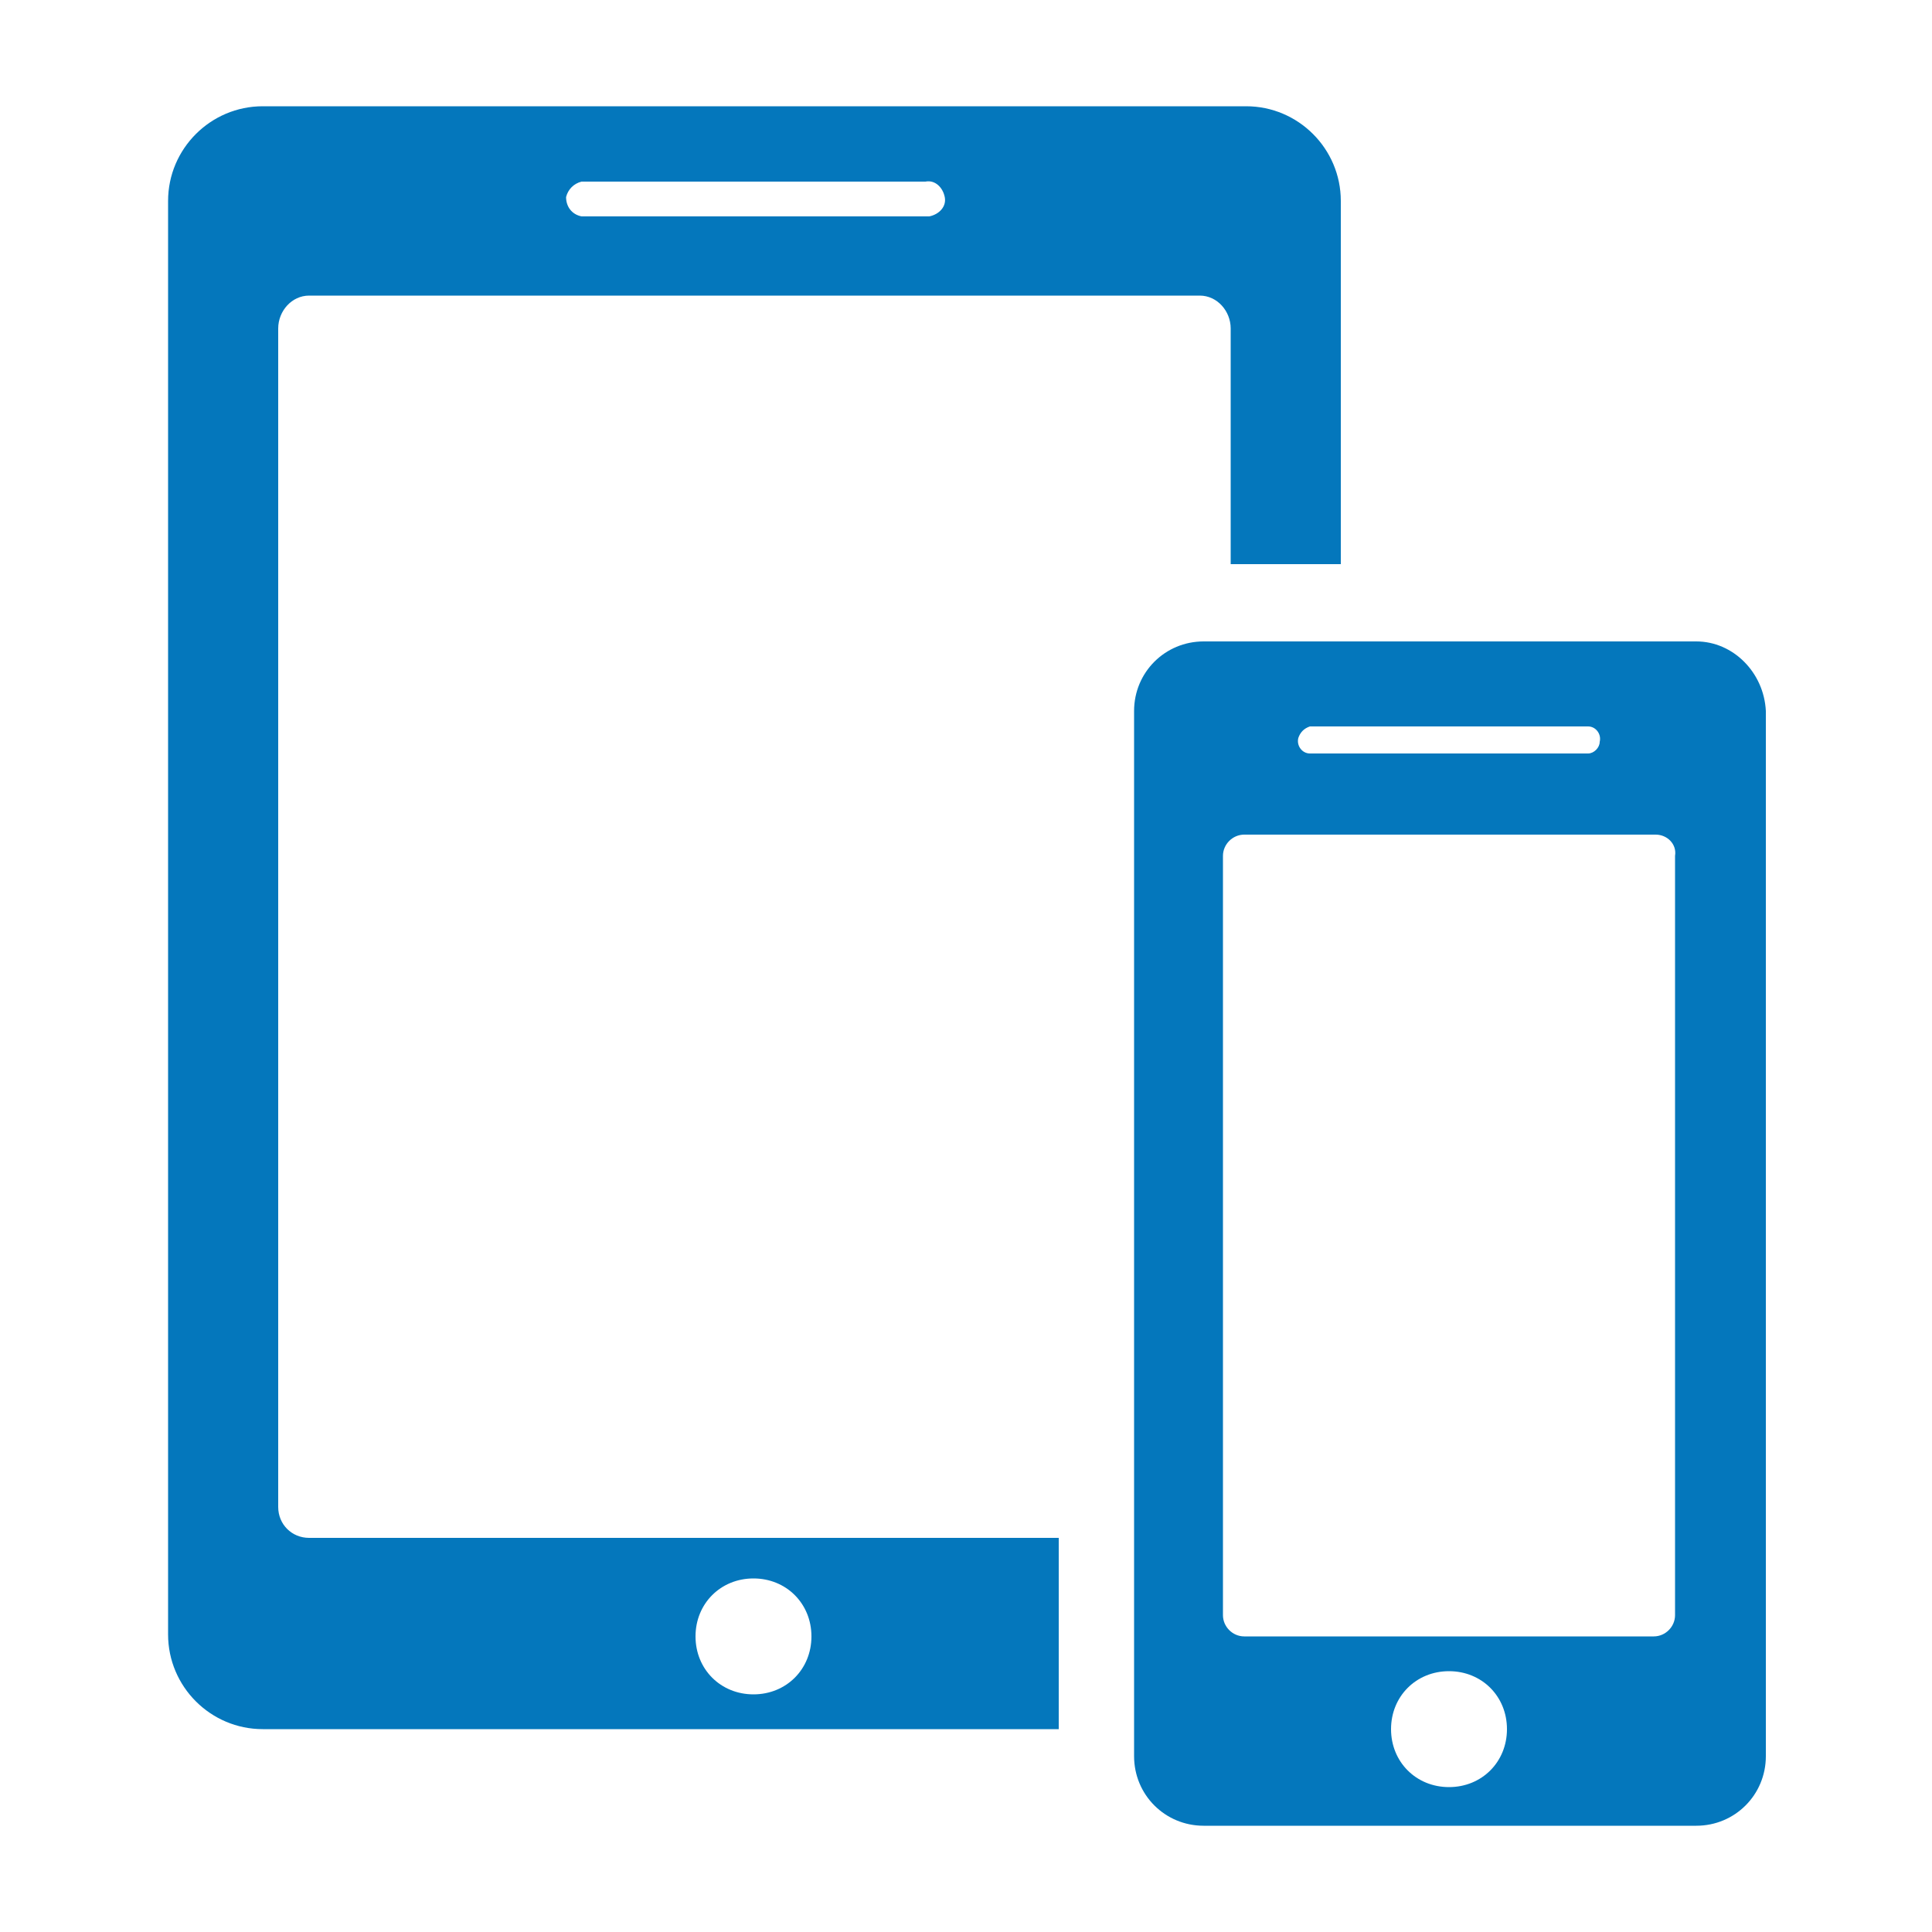
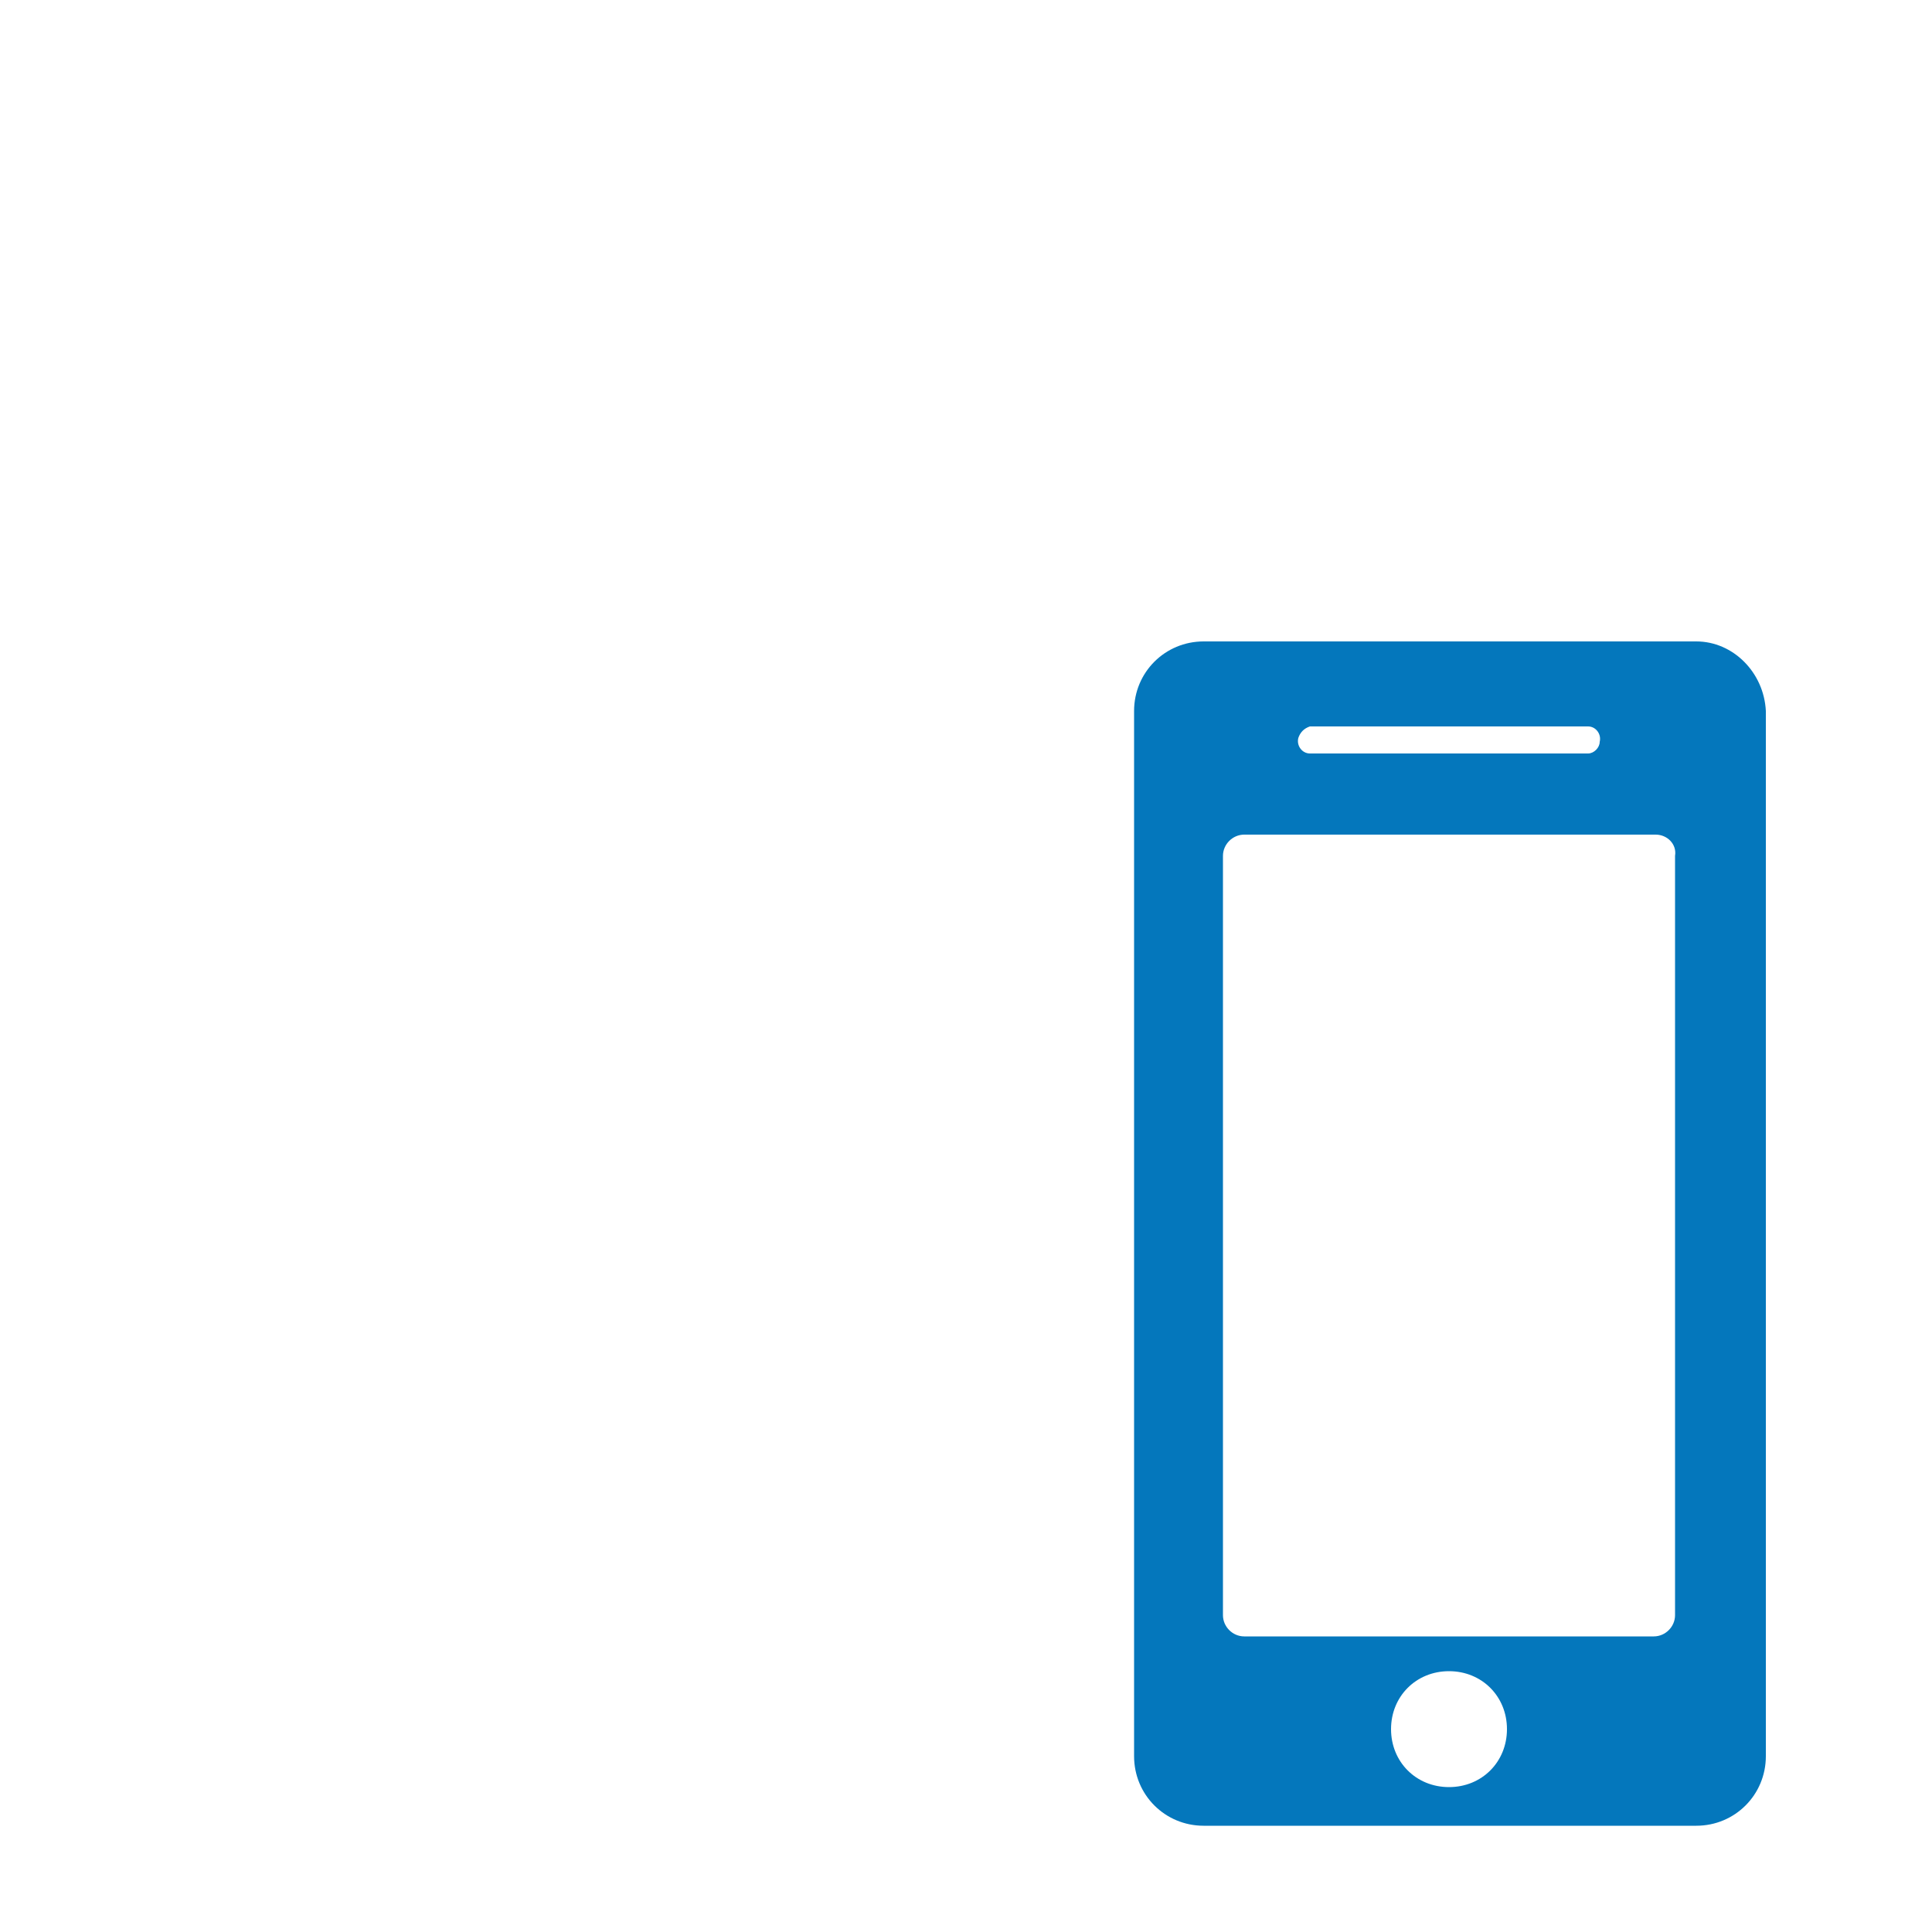
<svg xmlns="http://www.w3.org/2000/svg" version="1.1" id="Ebene_1" x="0px" y="0px" viewBox="0 0 100 100" style="enable-background:new 0 0 100 100;" xml:space="preserve">
  <style type="text/css">
	.st0{fill:#0477BC;}
</style>
  <g>
-     <path class="st0" d="M14.4,78V17c0-0.9,0.7-1.7,1.6-1.7c0,0,0,0,0,0h46.1c0.9,0,1.6,0.8,1.6,1.7v12.2h5.7V10.4   c0-2.7-2.2-4.9-4.9-4.9H13.6c-2.7,0-4.9,2.2-4.9,4.9v74.2c0,2.7,2.2,4.9,4.9,4.9h41.2v-9.9H16C15.1,79.6,14.4,78.9,14.4,78z    M30.1,9.4h17.8c0.5-0.1,0.9,0.3,1,0.8c0.1,0.5-0.3,0.9-0.8,1c-0.1,0-0.1,0-0.2,0H30.1c-0.5-0.1-0.8-0.5-0.8-1   C29.4,9.8,29.7,9.5,30.1,9.4z M39,81.7c1.7,0,3,1.3,3,3s-1.3,3-3,3s-3-1.3-3-3S37.3,81.7,39,81.7z" />
    <path class="st0" d="M87.8,33.2H62.3c-2,0-3.6,1.6-3.6,3.6v54.1c0,2,1.6,3.6,3.6,3.6h25.5c2,0,3.6-1.6,3.6-3.6V36.8   C91.3,34.8,89.7,33.2,87.8,33.2z M67.8,37.6h14.4c0.4,0,0.7,0.4,0.6,0.8c0,0.3-0.3,0.6-0.6,0.6H67.8c-0.4,0-0.7-0.4-0.6-0.8   C67.3,37.9,67.5,37.7,67.8,37.6z M75,92.5c-1.7,0-3-1.3-3-3s1.3-3,3-3s3,1.3,3,3S76.7,92.5,75,92.5z M86.7,44.3l0,39.3   c0,0.6-0.5,1.1-1.1,1.1c0,0,0,0,0,0H64.4c-0.6,0-1.1-0.5-1.1-1.1c0,0,0,0,0,0V44.3c0-0.6,0.5-1.1,1.1-1.1h21.3   C86.3,43.2,86.8,43.7,86.7,44.3C86.7,44.3,86.7,44.3,86.7,44.3z" />
  </g>
</svg>